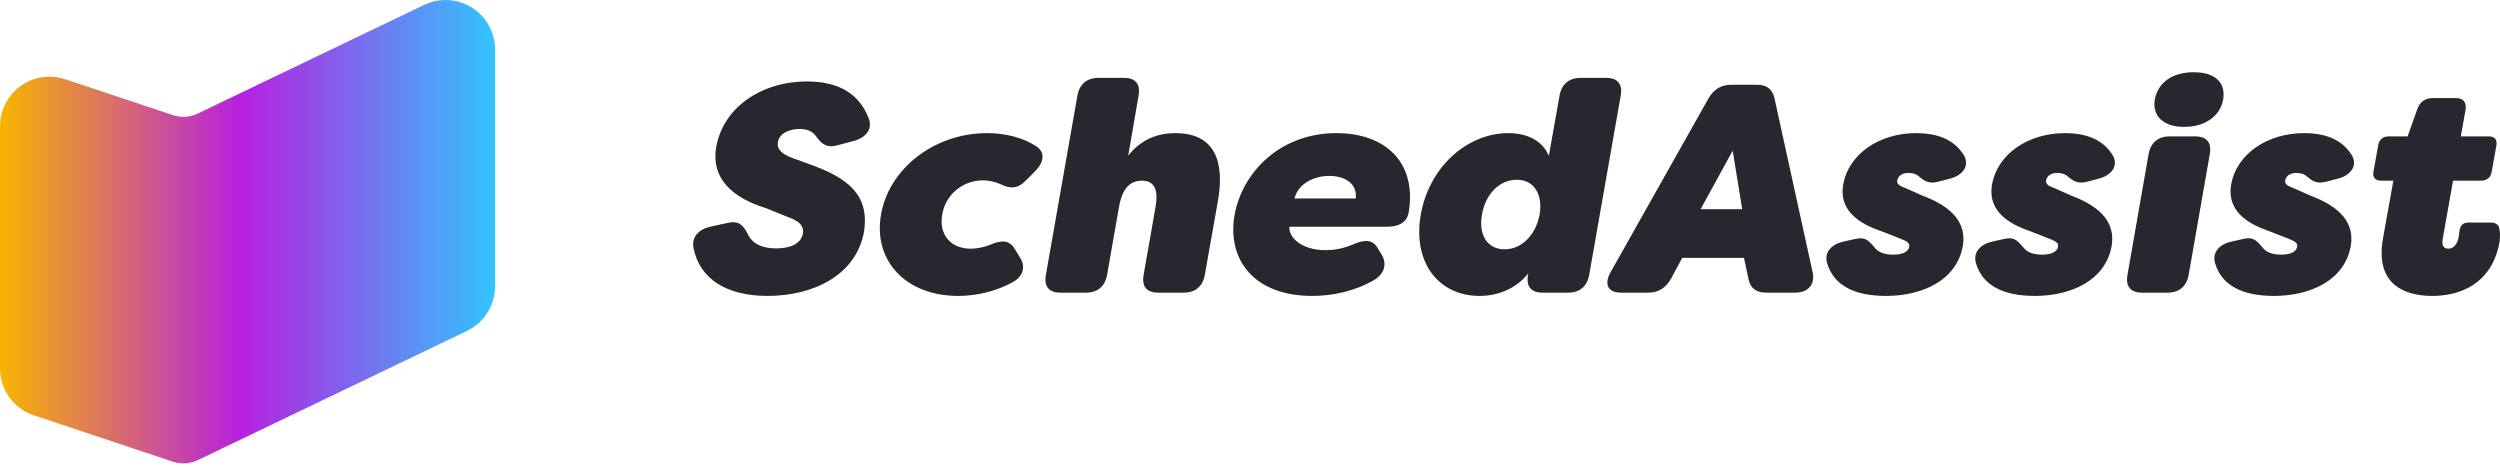
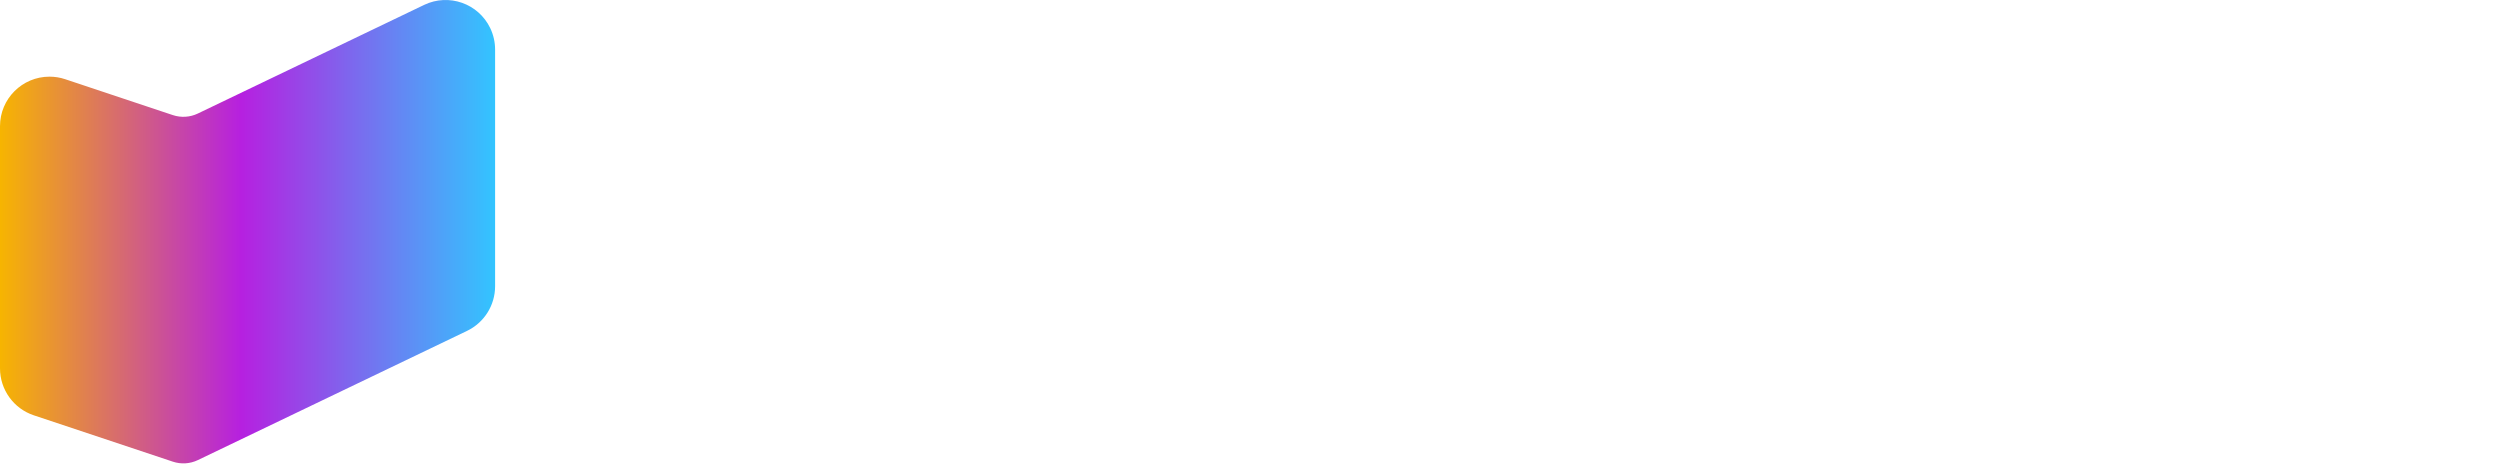
<svg xmlns="http://www.w3.org/2000/svg" width="300px" height="56px" viewBox="0 0 300 56" version="1.1">
  <title>Group 7</title>
  <defs>
    <linearGradient x1="100%" y1="50%" x2="0%" y2="50%" id="linearGradient-1">
      <stop stop-color="#32C5FF" offset="0%" />
      <stop stop-color="#B620E0" offset="51.258%" />
      <stop stop-color="#F7B500" offset="100%" />
    </linearGradient>
  </defs>
  <g id="Admin-UI" stroke="none" stroke-width="1" fill="none" fill-rule="evenodd">
    <g id="A01" transform="translate(-810, -150)">
      <g id="Group-5" transform="translate(593, 150)">
        <g id="Group-7" transform="translate(217, 0)">
-           <path d="M92.106,35.51 C97.524,35.51 102.729,33.086 103.691,27.775 C104.19,24.246 102.871,21.822 97.667,19.897 L95.029,18.935 C93.603,18.4 93.211,17.758 93.354,17.045 C93.532,15.976 94.744,15.477 95.956,15.477 C96.918,15.477 97.524,15.798 97.881,16.297 C98.594,17.295 99.2,17.794 100.483,17.437 L102.479,16.903 C103.941,16.511 104.761,15.441 104.226,14.158 C103.121,11.306 100.697,9.773 96.847,9.773 C91.393,9.773 86.759,12.875 85.939,17.687 C85.048,22.998 90.823,24.602 91.963,24.995 L94.601,26.064 C96.277,26.634 96.455,27.419 96.348,28.025 C96.134,29.237 94.851,29.807 93.14,29.807 C91.429,29.807 90.288,29.237 89.753,28.132 C89.183,26.991 88.648,26.456 87.365,26.741 L85.226,27.205 C83.836,27.526 82.945,28.452 83.23,29.807 C83.978,33.479 87.187,35.51 92.106,35.51 Z M114.991,35.51 C117.059,35.51 119.412,35.011 121.444,33.906 C122.834,33.193 123.083,31.981 122.406,30.912 L121.729,29.807 C121.087,28.773 120.125,28.809 118.806,29.379 C117.879,29.736 117.059,29.843 116.489,29.843 C114.065,29.843 112.639,28.132 113.066,25.743 C113.459,23.355 115.526,21.644 117.95,21.644 C118.52,21.644 119.269,21.751 120.089,22.107 C121.23,22.678 122.121,22.678 123.119,21.644 L124.188,20.574 C125.293,19.469 125.436,18.329 124.402,17.58 C122.727,16.475 120.552,15.976 118.449,15.976 C112.033,15.976 106.65,20.325 105.723,25.743 C104.761,31.162 108.575,35.51 114.991,35.51 Z M130.32,35.118 C131.71,35.118 132.601,34.37 132.851,32.98 L134.276,24.852 C134.526,23.39 135.132,21.679 137.021,21.679 C138.911,21.679 138.911,23.39 138.661,24.852 L137.235,32.98 C136.986,34.37 137.592,35.118 138.982,35.118 L142.048,35.118 C143.438,35.118 144.329,34.37 144.578,32.98 L146.147,24.139 C146.682,21.073 146.86,15.976 141.049,15.976 C138.518,15.976 136.7,17.01 135.382,18.685 L136.629,11.484 C136.879,10.094 136.273,9.345 134.882,9.345 L131.817,9.345 C130.427,9.345 129.535,10.094 129.286,11.484 L125.507,32.98 C125.258,34.37 125.864,35.118 127.254,35.118 L130.32,35.118 Z M157.447,35.51 C159.871,35.51 162.509,34.976 164.862,33.621 C166.181,32.837 166.43,31.661 165.824,30.591 L165.361,29.843 C164.79,28.773 163.828,28.702 162.509,29.272 C161.119,29.878 159.942,30.021 159.087,30.021 C155.914,30.021 154.56,28.238 154.738,27.205 L166.501,27.205 C167.82,27.205 168.819,26.706 169.032,25.529 C170.066,19.541 166.288,15.976 160.37,15.976 C153.597,15.976 149.07,20.681 148.143,25.814 C147.216,31.197 150.532,35.51 157.447,35.51 Z M162.687,23.818 L155.344,23.818 C155.772,22 157.732,21.109 159.515,21.109 C161.333,21.109 162.901,22 162.687,23.818 Z M177.552,35.51 C179.976,35.51 182.079,34.477 183.398,32.801 L183.363,32.98 C183.113,34.37 183.719,35.118 185.109,35.118 L188.175,35.118 C189.565,35.118 190.456,34.37 190.706,32.98 L194.484,11.484 C194.734,10.094 194.128,9.345 192.738,9.345 L189.672,9.345 C188.282,9.345 187.391,10.094 187.141,11.484 L185.858,18.721 C185.181,17.01 183.434,15.976 181.01,15.976 C176.019,15.976 171.492,20.075 170.494,25.743 C169.496,31.411 172.561,35.51 177.552,35.51 Z M180.546,29.914 C178.408,29.914 177.41,28.096 177.837,25.743 C178.229,23.39 179.869,21.572 182.008,21.572 C184.147,21.572 185.145,23.39 184.753,25.743 C184.325,28.096 182.685,29.914 180.546,29.914 Z M197.8,35.118 C199.012,35.118 199.903,34.548 200.544,33.407 L201.863,30.948 L209.278,30.948 L209.813,33.443 C210.027,34.584 210.74,35.118 211.952,35.118 L215.409,35.118 C217.013,35.118 217.833,34.12 217.513,32.659 L212.95,11.841 C212.7,10.7 212.023,10.165 210.811,10.165 L207.781,10.165 C206.569,10.165 205.642,10.7 205,11.841 L193.272,32.659 C192.453,34.12 192.952,35.118 194.52,35.118 L197.8,35.118 Z M209.064,25.102 L204.074,25.102 L207.923,18.079 L209.064,25.102 Z M226.317,35.51 C230.666,35.51 234.837,33.657 235.55,29.45 C235.942,26.884 234.481,24.888 230.666,23.462 L228.741,22.606 C227.957,22.321 227.601,22.107 227.672,21.644 C227.743,21.18 228.207,20.753 228.991,20.753 C229.454,20.753 229.918,20.859 230.239,21.145 C230.952,21.751 231.486,22.107 232.663,21.786 L234.017,21.43 C235.55,21.038 236.406,19.861 235.657,18.614 C234.481,16.724 232.484,15.976 229.918,15.976 C225.604,15.976 221.861,18.4 221.184,22.143 C220.471,26.242 225.07,27.454 226.032,27.846 L228.028,28.631 C229.062,29.023 229.169,29.272 229.098,29.629 C228.991,30.235 228.278,30.556 227.209,30.556 C226.317,30.556 225.604,30.377 225.105,29.878 C224.321,28.987 223.965,28.381 222.681,28.666 L221.22,28.987 C219.794,29.308 218.867,30.27 219.259,31.589 C220.043,34.263 222.539,35.51 226.317,35.51 Z M244.177,35.51 C248.526,35.51 252.696,33.657 253.409,29.45 C253.801,26.884 252.34,24.888 248.526,23.462 L246.601,22.606 C245.816,22.321 245.46,22.107 245.531,21.644 C245.602,21.18 246.066,20.753 246.85,20.753 C247.314,20.753 247.777,20.859 248.098,21.145 C248.811,21.751 249.345,22.107 250.522,21.786 L251.876,21.43 C253.409,21.038 254.265,19.861 253.516,18.614 C252.34,16.724 250.344,15.976 247.777,15.976 C243.464,15.976 239.721,18.4 239.043,22.143 C238.33,26.242 242.929,27.454 243.891,27.846 L245.888,28.631 C246.921,29.023 247.028,29.272 246.957,29.629 C246.85,30.235 246.137,30.556 245.068,30.556 C244.177,30.556 243.464,30.377 242.965,29.878 C242.18,28.987 241.824,28.381 240.541,28.666 L239.079,28.987 C237.653,29.308 236.726,30.27 237.118,31.589 C237.903,34.263 240.398,35.51 244.177,35.51 Z M262.107,15.227 C264.745,15.227 266.456,13.801 266.777,11.948 C267.098,10.094 266.028,8.668 263.248,8.668 C260.467,8.668 258.899,10.094 258.578,11.948 C258.257,13.801 259.469,15.227 262.107,15.227 Z M260.111,35.118 C261.501,35.118 262.392,34.37 262.642,32.98 L265.173,18.507 C265.422,17.117 264.816,16.368 263.426,16.368 L260.36,16.368 C258.97,16.368 258.079,17.117 257.829,18.507 L255.298,32.98 C255.049,34.37 255.655,35.118 257.045,35.118 L260.111,35.118 Z M272.873,35.51 C277.221,35.51 281.392,33.657 282.105,29.45 C282.497,26.884 281.036,24.888 277.221,23.462 L275.297,22.606 C274.512,22.321 274.156,22.107 274.227,21.644 C274.298,21.18 274.762,20.753 275.546,20.753 C276.009,20.753 276.473,20.859 276.794,21.145 C277.507,21.751 278.041,22.107 279.218,21.786 L280.572,21.43 C282.105,21.038 282.961,19.861 282.212,18.614 C281.036,16.724 279.039,15.976 276.473,15.976 C272.16,15.976 268.417,18.4 267.739,22.143 C267.026,26.242 271.625,27.454 272.587,27.846 L274.584,28.631 C275.617,29.023 275.724,29.272 275.653,29.629 C275.546,30.235 274.833,30.556 273.764,30.556 C272.873,30.556 272.16,30.377 271.661,29.878 C270.876,28.987 270.52,28.381 269.237,28.666 L267.775,28.987 C266.349,29.308 265.422,30.27 265.814,31.589 C266.599,34.263 269.094,35.51 272.873,35.51 Z M291.872,35.51 C295.081,35.51 299.038,34.192 299.964,28.951 C300,28.452 300.036,27.953 299.929,27.49 C299.857,26.92 299.43,26.706 298.859,26.706 L296.221,26.706 C295.508,26.706 295.188,27.098 295.116,27.846 C295.081,28.167 295.081,28.238 295.045,28.417 C294.938,29.094 294.546,29.843 293.797,29.843 C293.298,29.843 292.978,29.522 293.12,28.702 L294.368,21.679 L297.754,21.679 C298.432,21.679 298.895,21.287 299.002,20.61 L299.572,17.437 C299.679,16.76 299.358,16.368 298.681,16.368 L295.295,16.368 L295.865,13.195 C296.008,12.269 295.615,11.769 294.689,11.769 L291.908,11.769 C291.053,11.769 290.411,12.197 290.09,13.053 L288.914,16.368 L286.632,16.368 C285.955,16.368 285.492,16.76 285.385,17.437 L284.814,20.61 C284.707,21.287 285.028,21.679 285.705,21.679 L287.203,21.679 L285.955,28.631 C284.993,34.12 288.522,35.51 291.872,35.51 Z" id="SchedAssist" fill="#2A262F" fill-rule="nonzero" />
          <path d="M4.062,49.84 C1.636,49.031 -2.84217094e-14,46.761 -2.84217094e-14,44.204 L-2.84217094e-14,15.141 C-2.84217094e-14,11.859 2.66,9.199 5.941,9.199 C6.58,9.199 7.214,9.302 7.82,9.504 L20.743,13.812 C21.729,14.141 22.803,14.073 23.739,13.624 L50.9,0.586 L50.9,0.586 C53.858,-0.833 57.407,0.414 58.827,3.372 C59.212,4.174 59.412,5.053 59.412,5.943 L59.412,34.351 C59.412,36.635 58.102,38.718 56.042,39.707 L23.739,55.212 C22.803,55.661 21.729,55.729 20.743,55.4 L4.062,49.84 L4.062,49.84 Z" id="Path" fill="url(#linearGradient-1)" />
        </g>
      </g>
    </g>
  </g>
</svg>